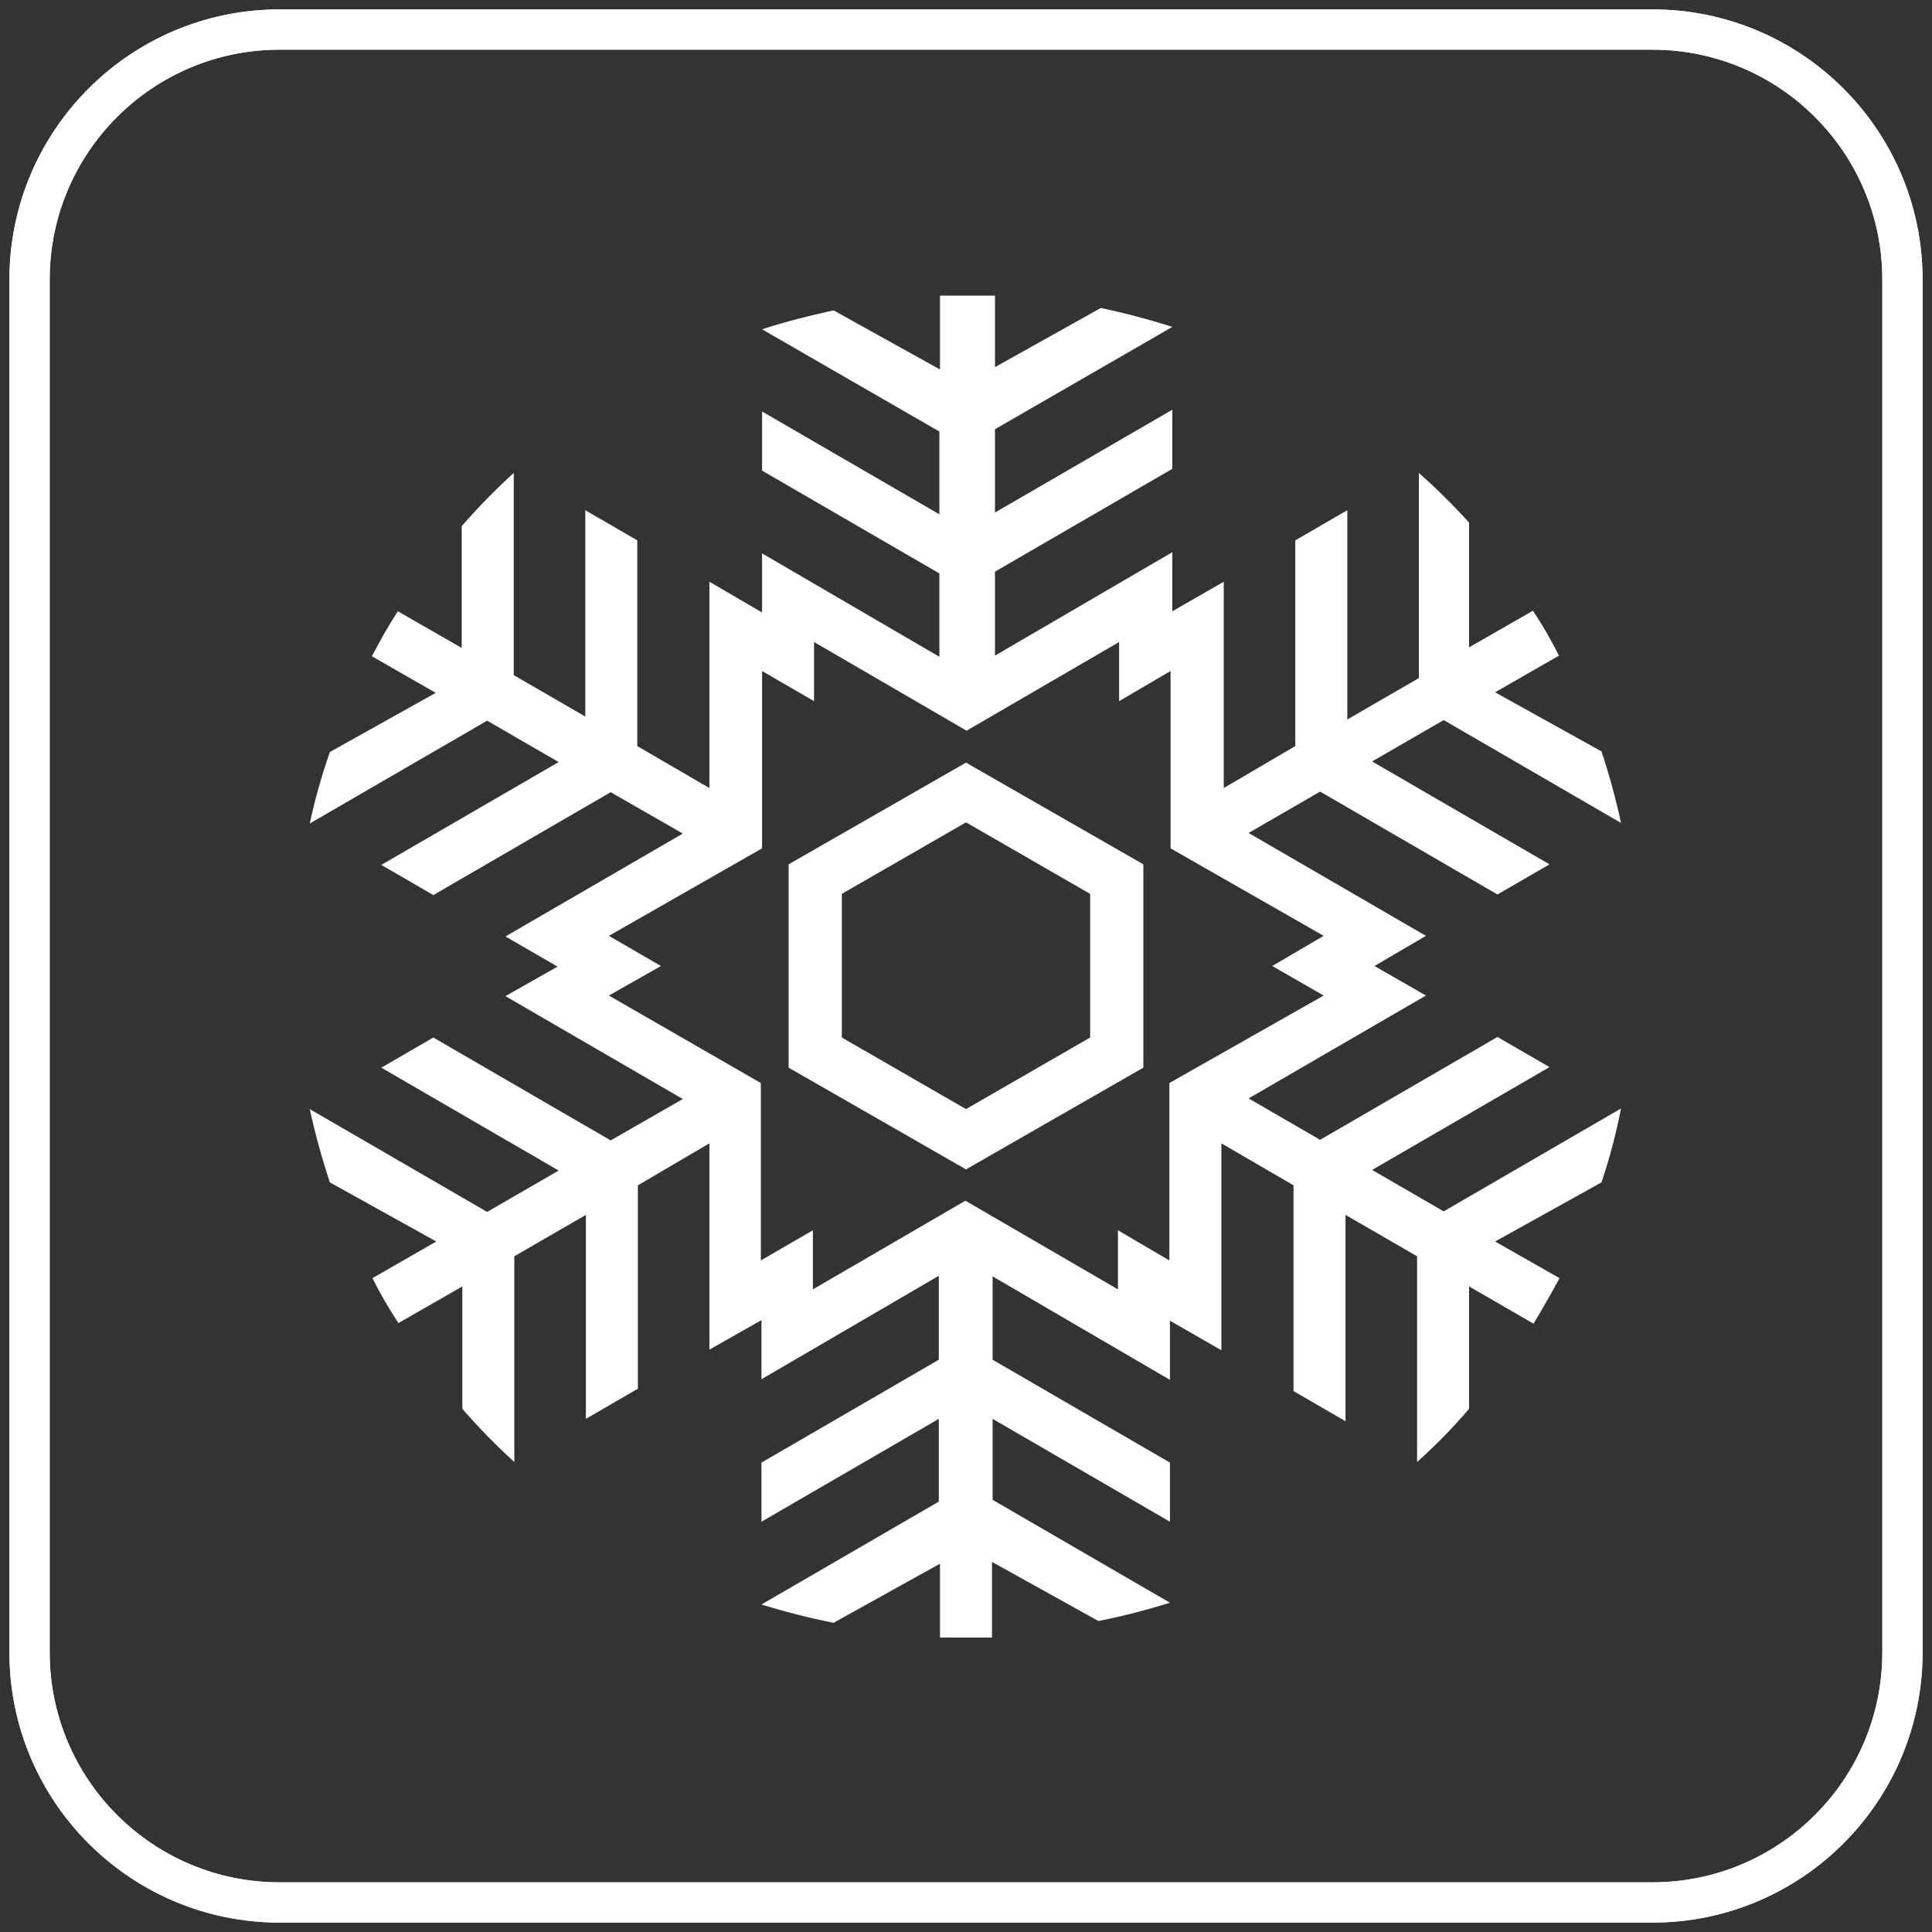
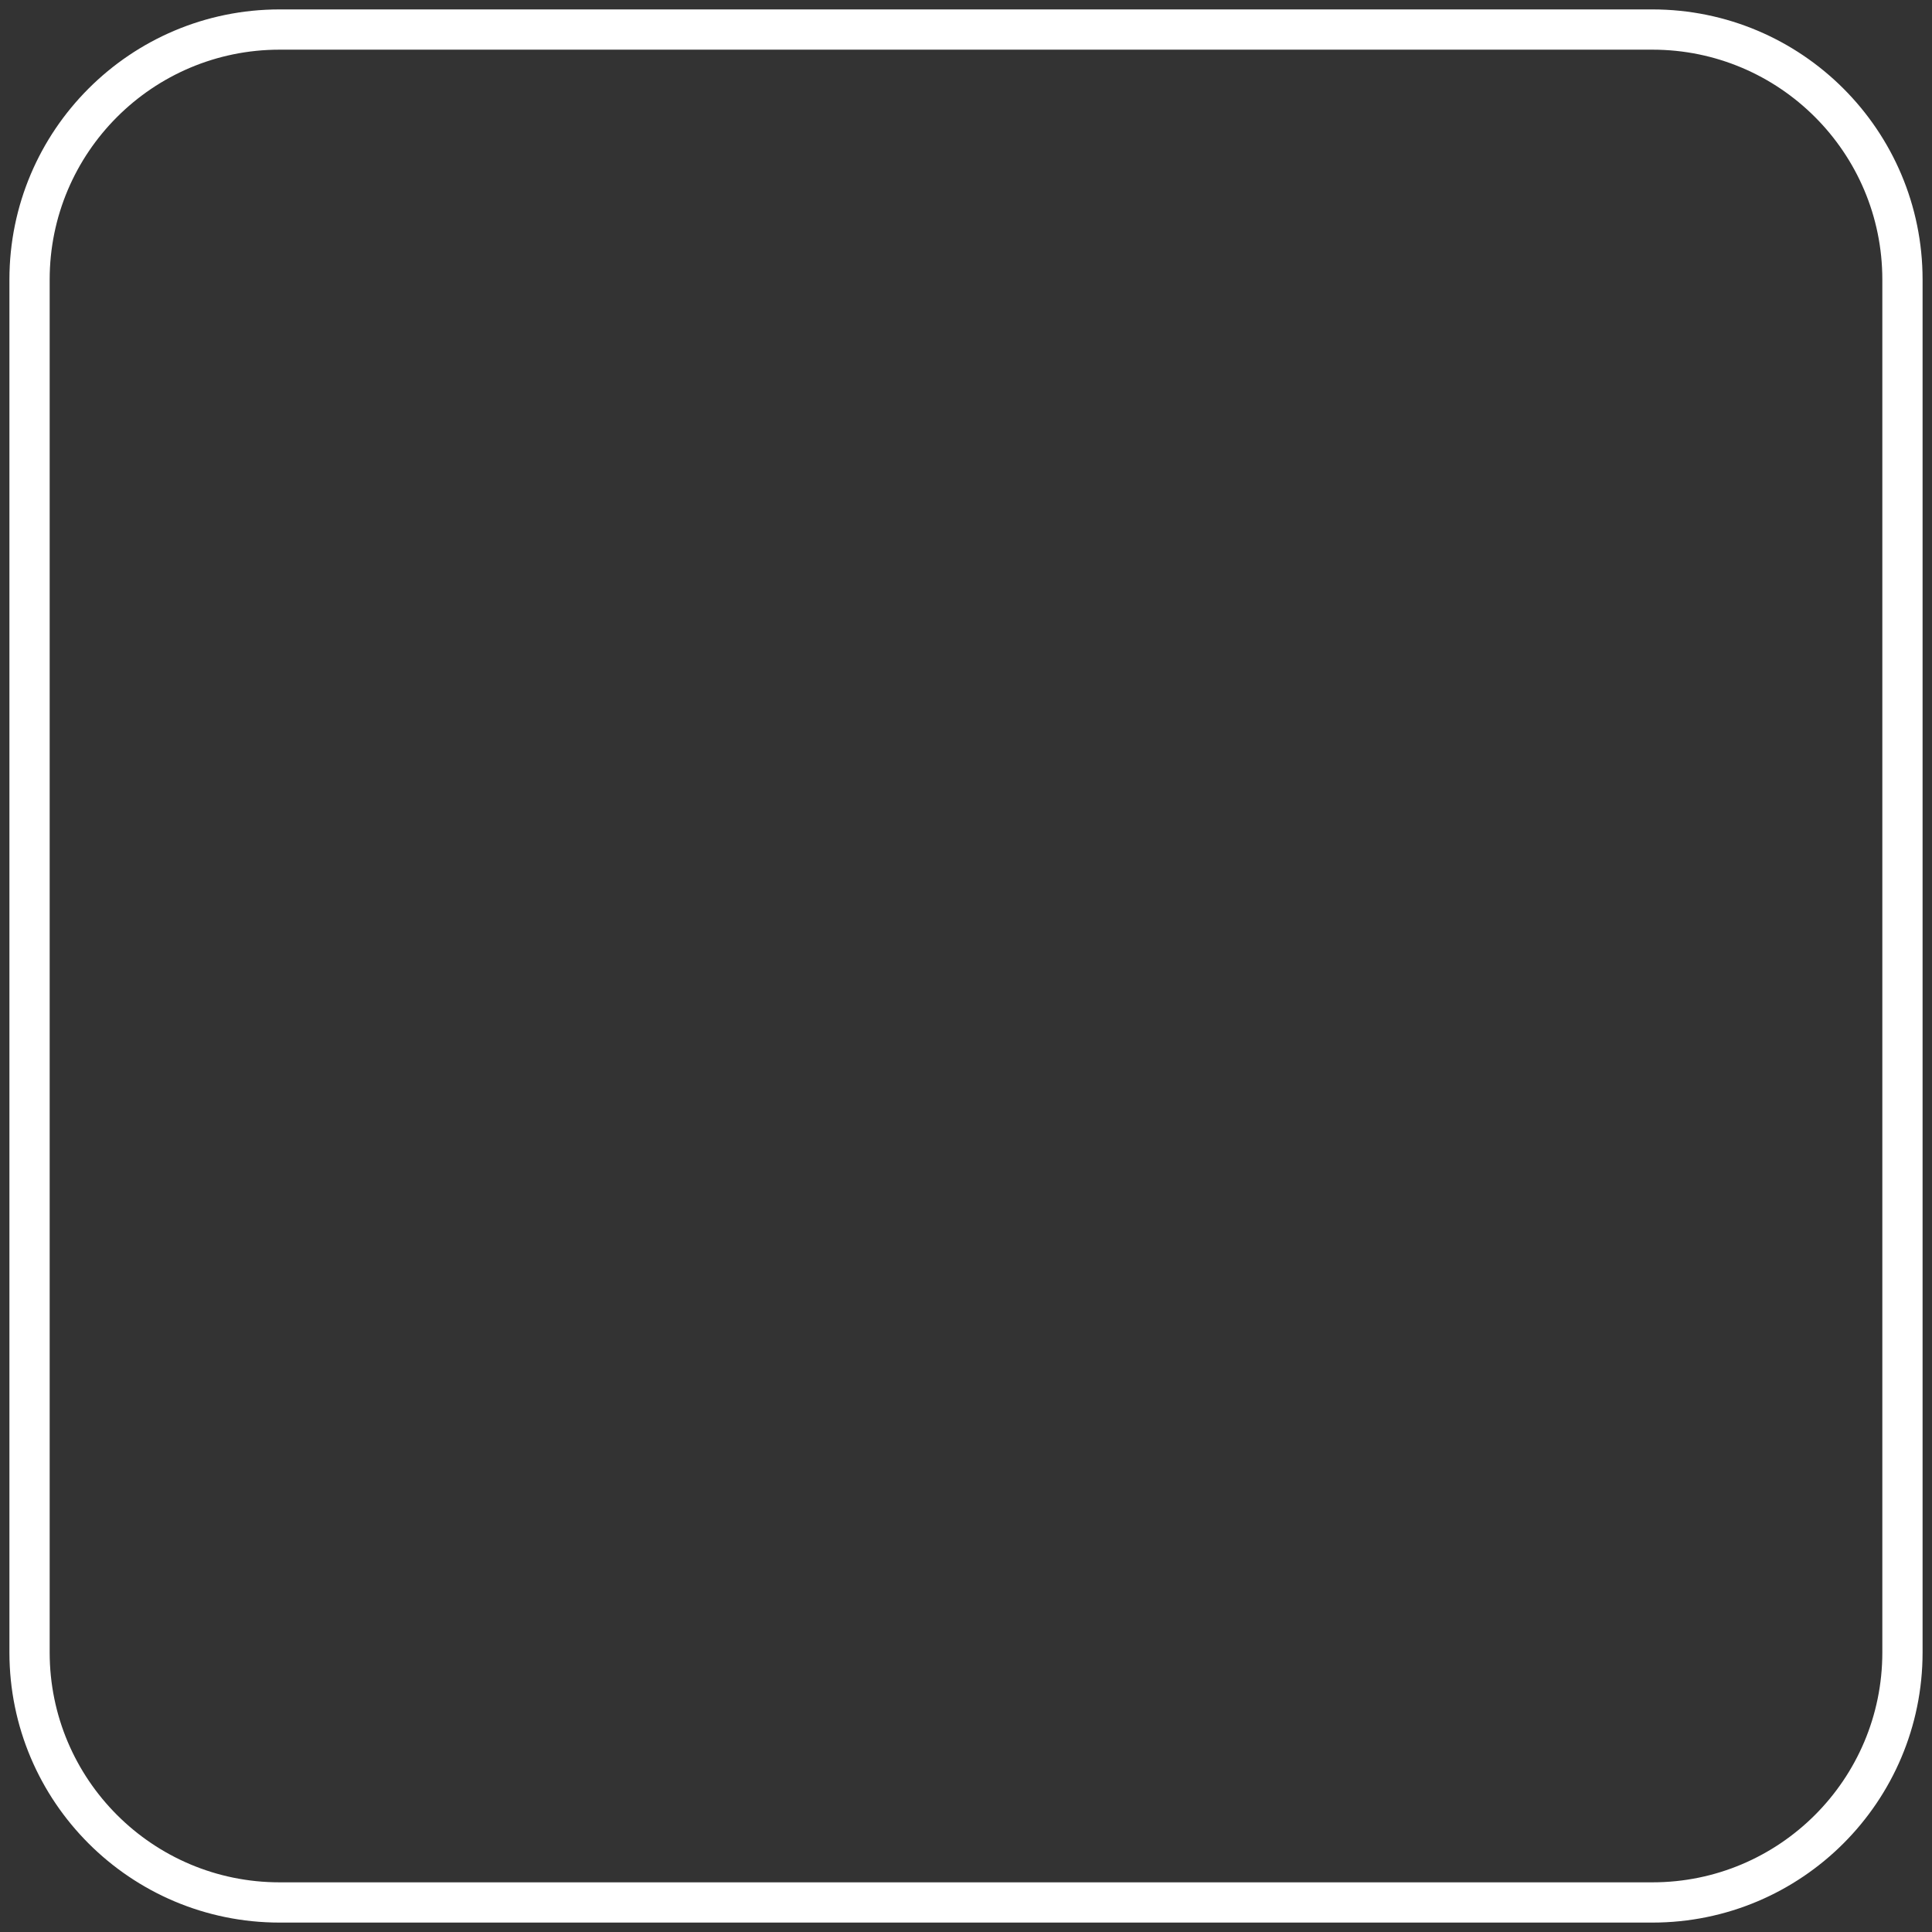
<svg xmlns="http://www.w3.org/2000/svg" width="48" height="48" viewBox="0 0 48 48" fill="none">
  <rect x="0" y="0" width="48" height="48" fill="#333333" stroke="none" />
  <path d="M41.053 0.734H6.947C3.516 0.734 0.734 3.516 0.734 6.947V41.053C0.734 44.484 3.516 47.266 6.947 47.266H41.053C44.484 47.266 47.266 44.484 47.266 41.053V6.947C47.266 3.516 44.484 0.734 41.053 0.734Z" stroke="white" stroke-miterlimit="10" />
-   <path d="M41.053 0.734H6.947C3.516 0.734 0.734 3.516 0.734 6.947V41.053C0.734 44.484 3.516 47.266 6.947 47.266H41.053C44.484 47.266 47.266 44.484 47.266 41.053V6.947C47.266 3.516 44.484 0.734 41.053 0.734Z" stroke="white" stroke-miterlimit="10" />
-   <path fill-rule="evenodd" clip-rule="evenodd" d="M24 18.947L28.406 21.474V26.526L24 29.053L19.593 26.526V21.474L24 18.947ZM20.915 22.208V25.777L24 27.555L27.084 25.777V22.208L24 20.431L20.915 22.208ZM40.274 27.54L35.868 30.096L34.09 29.067L38.497 26.512L37.204 25.763L32.798 28.318L31.021 27.29L35.427 24.734L34.149 24L35.427 23.251L31.021 20.695L32.798 19.667L37.204 22.223L38.497 21.474L34.09 18.918L35.868 17.89L40.274 20.446C40.144 19.845 39.982 19.252 39.789 18.668L37.145 17.2L38.732 16.289C38.539 15.904 38.324 15.531 38.086 15.173L36.499 16.083V12.984C36.107 12.55 35.69 12.138 35.251 11.75V16.847L33.474 17.875V12.676L32.181 13.425V18.536L30.404 19.579V14.453L29.126 15.187V13.719L24.72 16.289V14.203L29.126 11.648V10.179L24.72 12.734V10.664L29.126 8.122C28.542 7.935 27.949 7.778 27.349 7.652L24.72 9.121V7.344H23.354V9.18L20.71 7.711C20.108 7.843 19.52 7.99 18.933 8.181L23.339 10.722V12.778L18.933 10.223V11.692L23.339 14.247V16.318L18.933 13.748V15.217L17.625 14.453V19.579L15.833 18.536V13.425L14.541 12.676V17.802L12.764 16.774V11.75C12.307 12.165 11.876 12.607 11.471 13.072V16.098L9.885 15.187C9.65 15.54 9.444 15.922 9.239 16.304L10.825 17.214L8.196 18.683C7.992 19.264 7.825 19.858 7.696 20.46L12.103 17.905L13.88 18.933L9.474 21.488L10.766 22.238L15.172 19.682L16.964 20.71L12.558 23.266L13.851 24.015L12.558 24.749L16.964 27.305L15.172 28.333L10.766 25.777L9.474 26.526L13.88 29.082L12.103 30.11L7.696 27.555C7.83 28.17 7.997 28.778 8.196 29.376L10.839 30.845L9.253 31.755C9.446 32.14 9.661 32.513 9.899 32.871L11.486 31.961V35.001C11.89 35.467 12.322 35.908 12.778 36.323V31.212L14.556 30.184V35.251L15.848 34.502V29.449L17.625 28.406V33.532L18.918 32.798V34.267L23.324 31.697V33.782L18.918 36.338V37.807L23.324 35.251V37.307L18.918 39.863C19.507 40.046 20.105 40.198 20.71 40.318L23.354 38.849V40.685H24.646V38.805L27.29 40.274C27.89 40.154 28.483 40.002 29.067 39.819L24.661 37.263V35.251L29.067 37.807V36.338L24.661 33.782V31.711L29.067 34.282V32.813L30.345 33.547V28.406L32.137 29.449V34.561L33.429 35.31V30.184L35.207 31.212V36.323C35.667 35.912 36.099 35.47 36.499 35.001V31.961L38.1 32.886C38.321 32.519 38.541 32.137 38.746 31.755L37.145 30.845L39.789 29.376C39.991 28.775 40.153 28.162 40.274 27.54V27.54ZM29.052 26.908V31.315L27.775 30.566V32.034L23.985 29.831L20.196 32.034V30.566L18.903 31.315V26.908L15.128 24.734L16.421 24L15.128 23.251L18.933 21.077V16.671L20.225 17.42V15.951L24.015 18.154L27.804 15.951V17.42L29.082 16.671V21.077L32.886 23.251L31.608 24L32.886 24.734L29.052 26.908Z" fill="white" />
</svg>